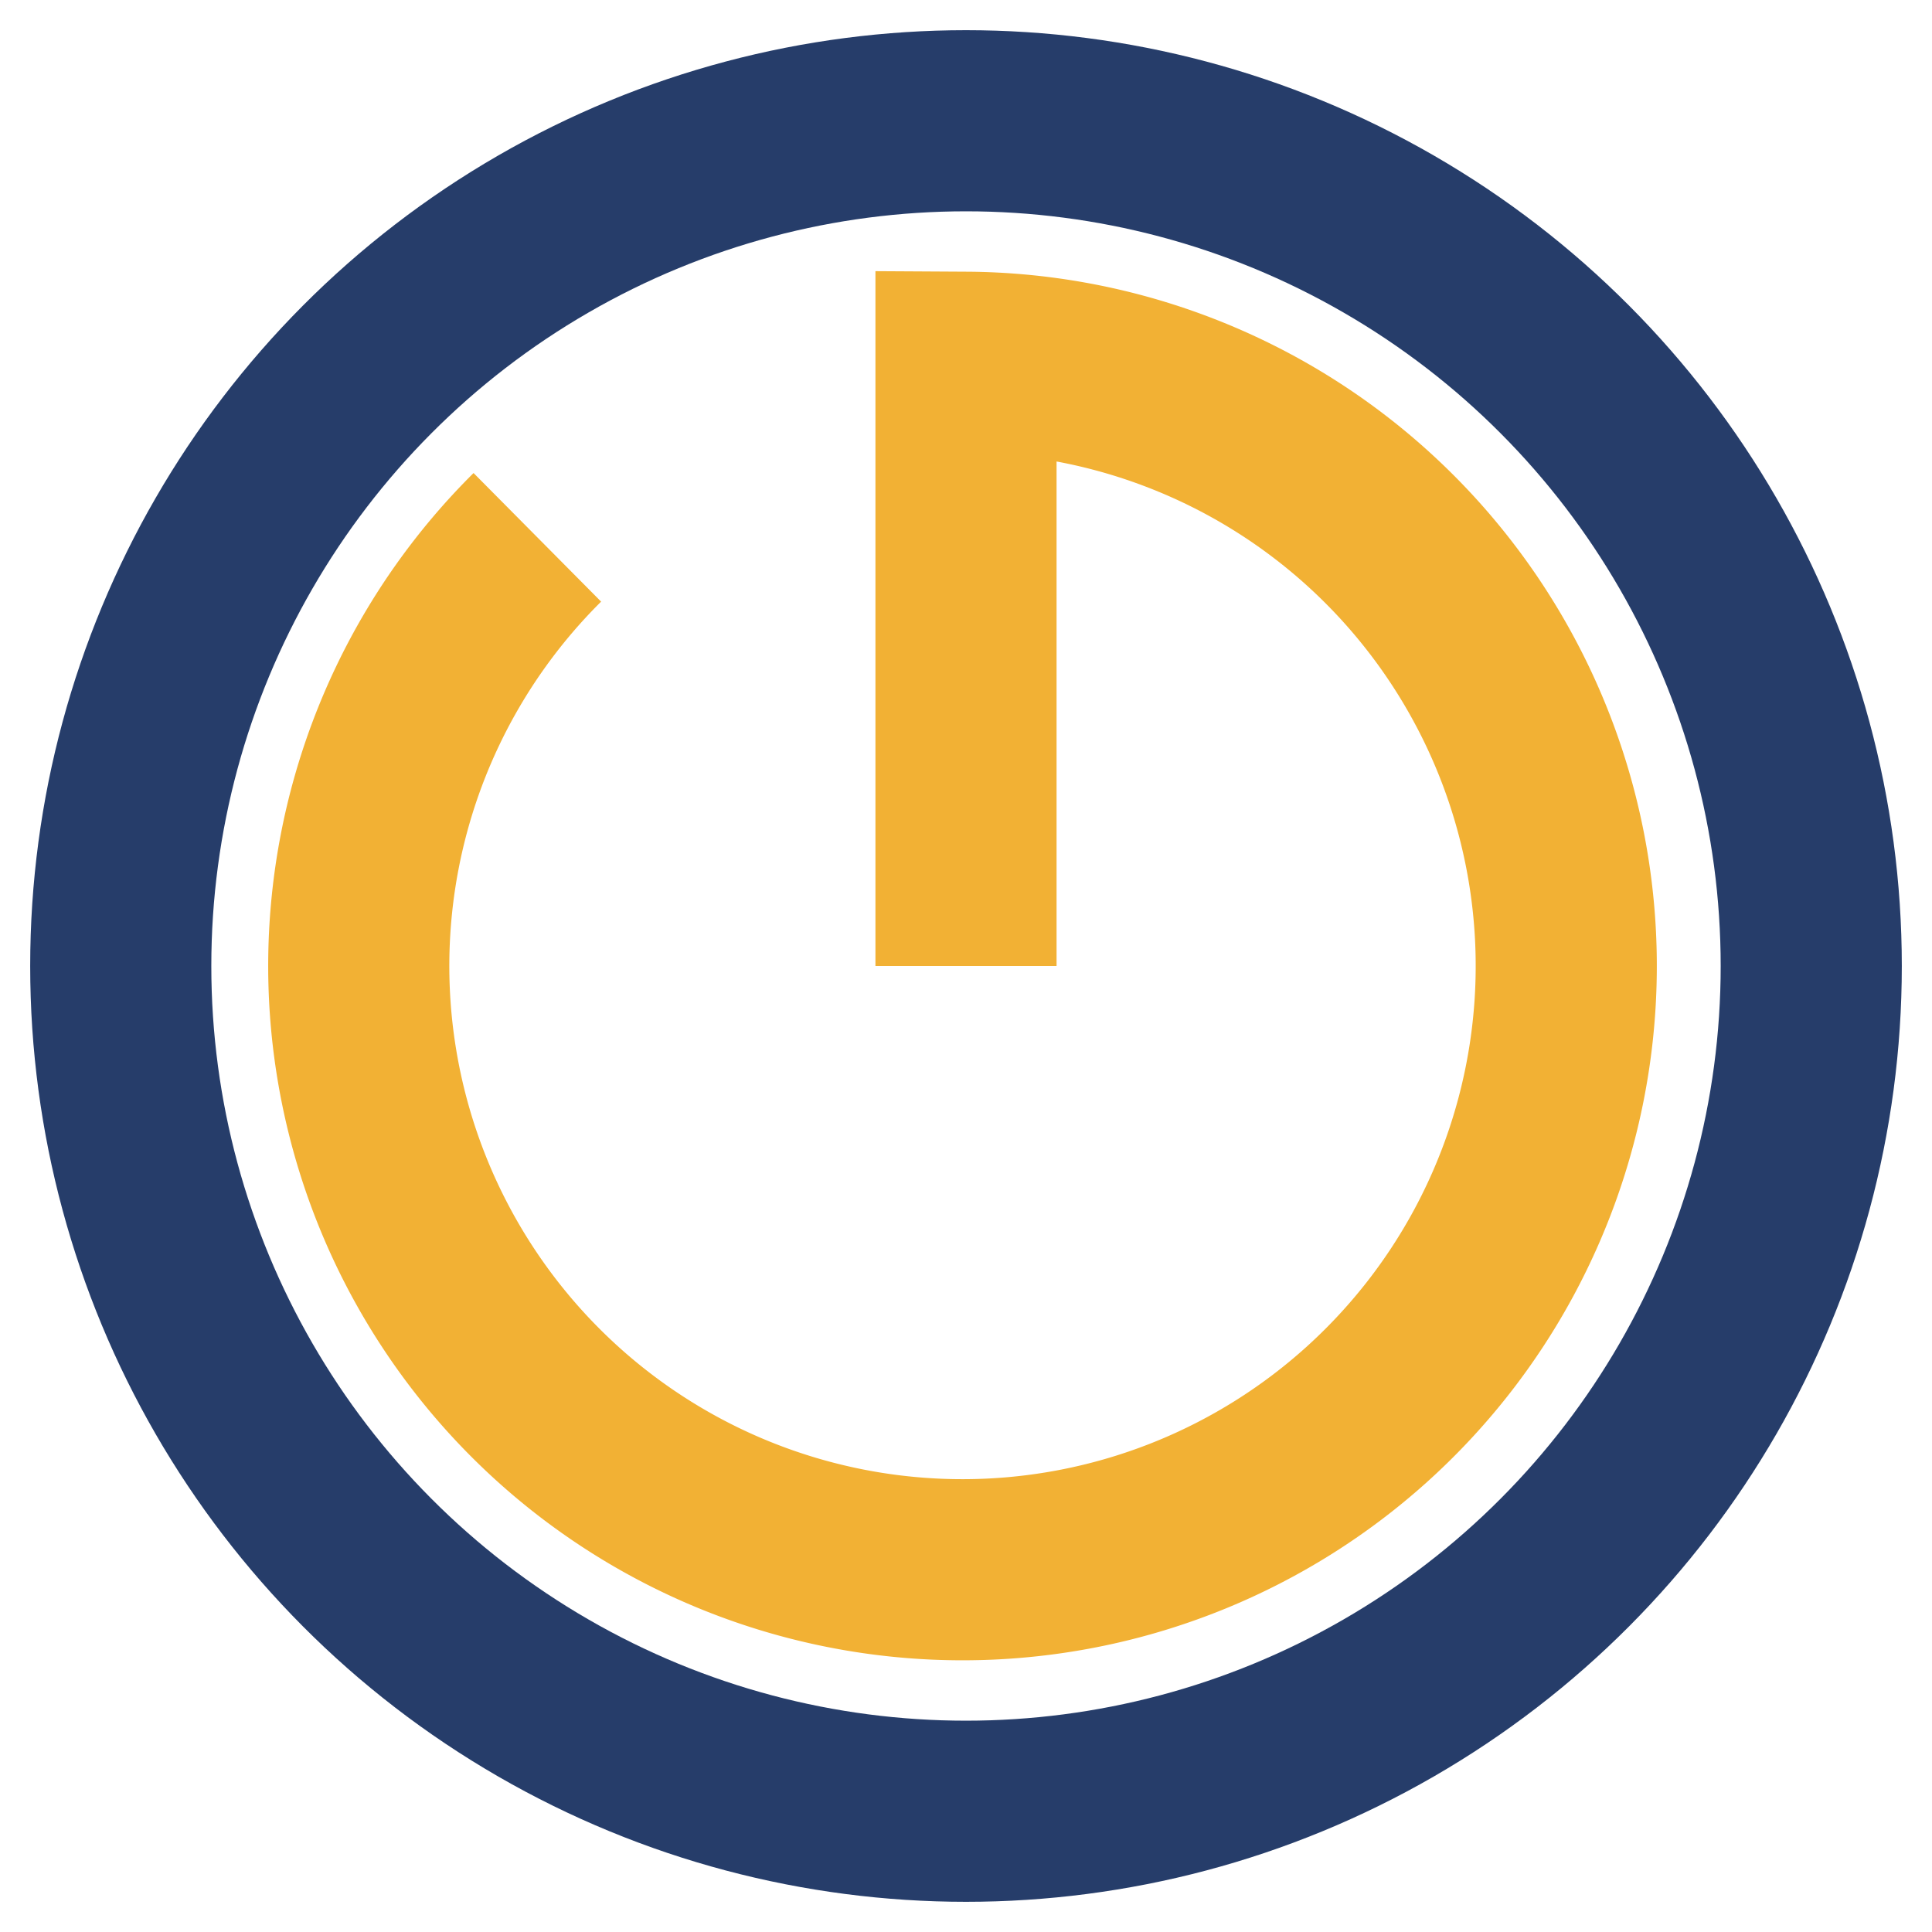
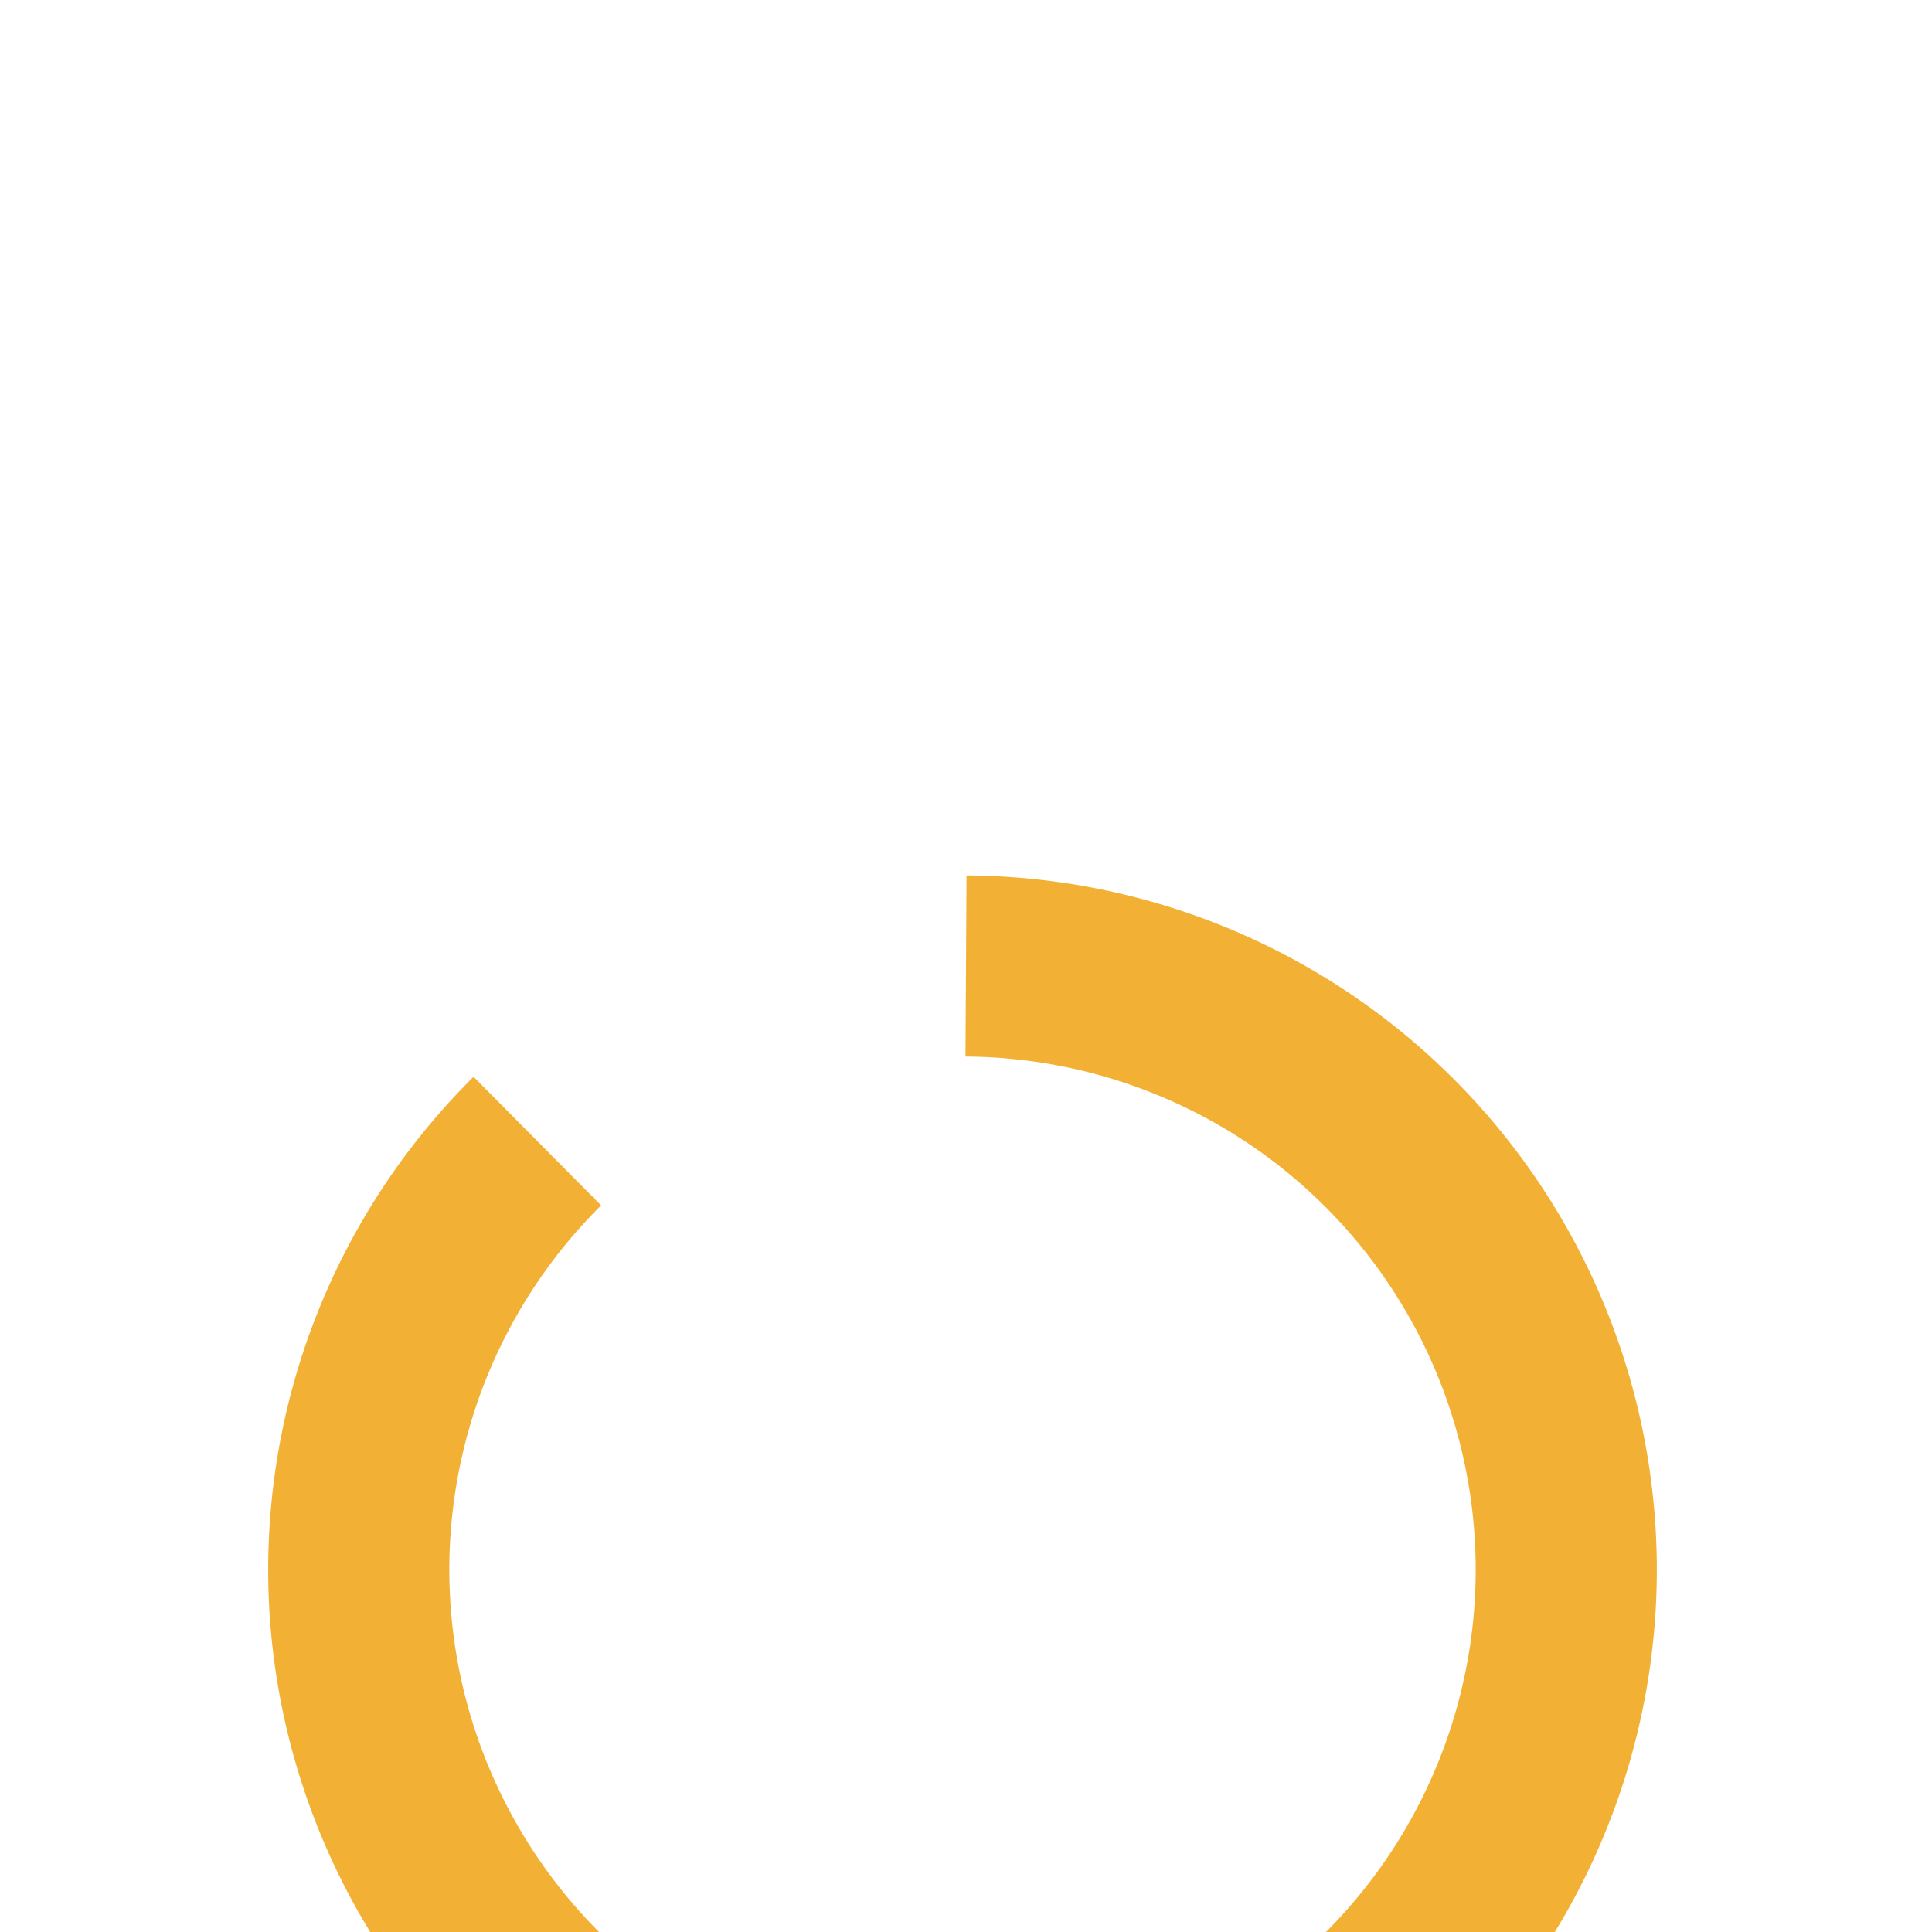
<svg xmlns="http://www.w3.org/2000/svg" width="32" height="32" viewBox="0 0 32 32">
-   <circle cx="16" cy="16" r="14" fill="none" stroke="#263D6A" stroke-width="3" />
-   <path d="M16 16V6a10 10 0 1 1-7.1 2.9" stroke="#F2B134" stroke-width="3" fill="none" />
+   <path d="M16 16a10 10 0 1 1-7.1 2.9" stroke="#F2B134" stroke-width="3" fill="none" />
</svg>